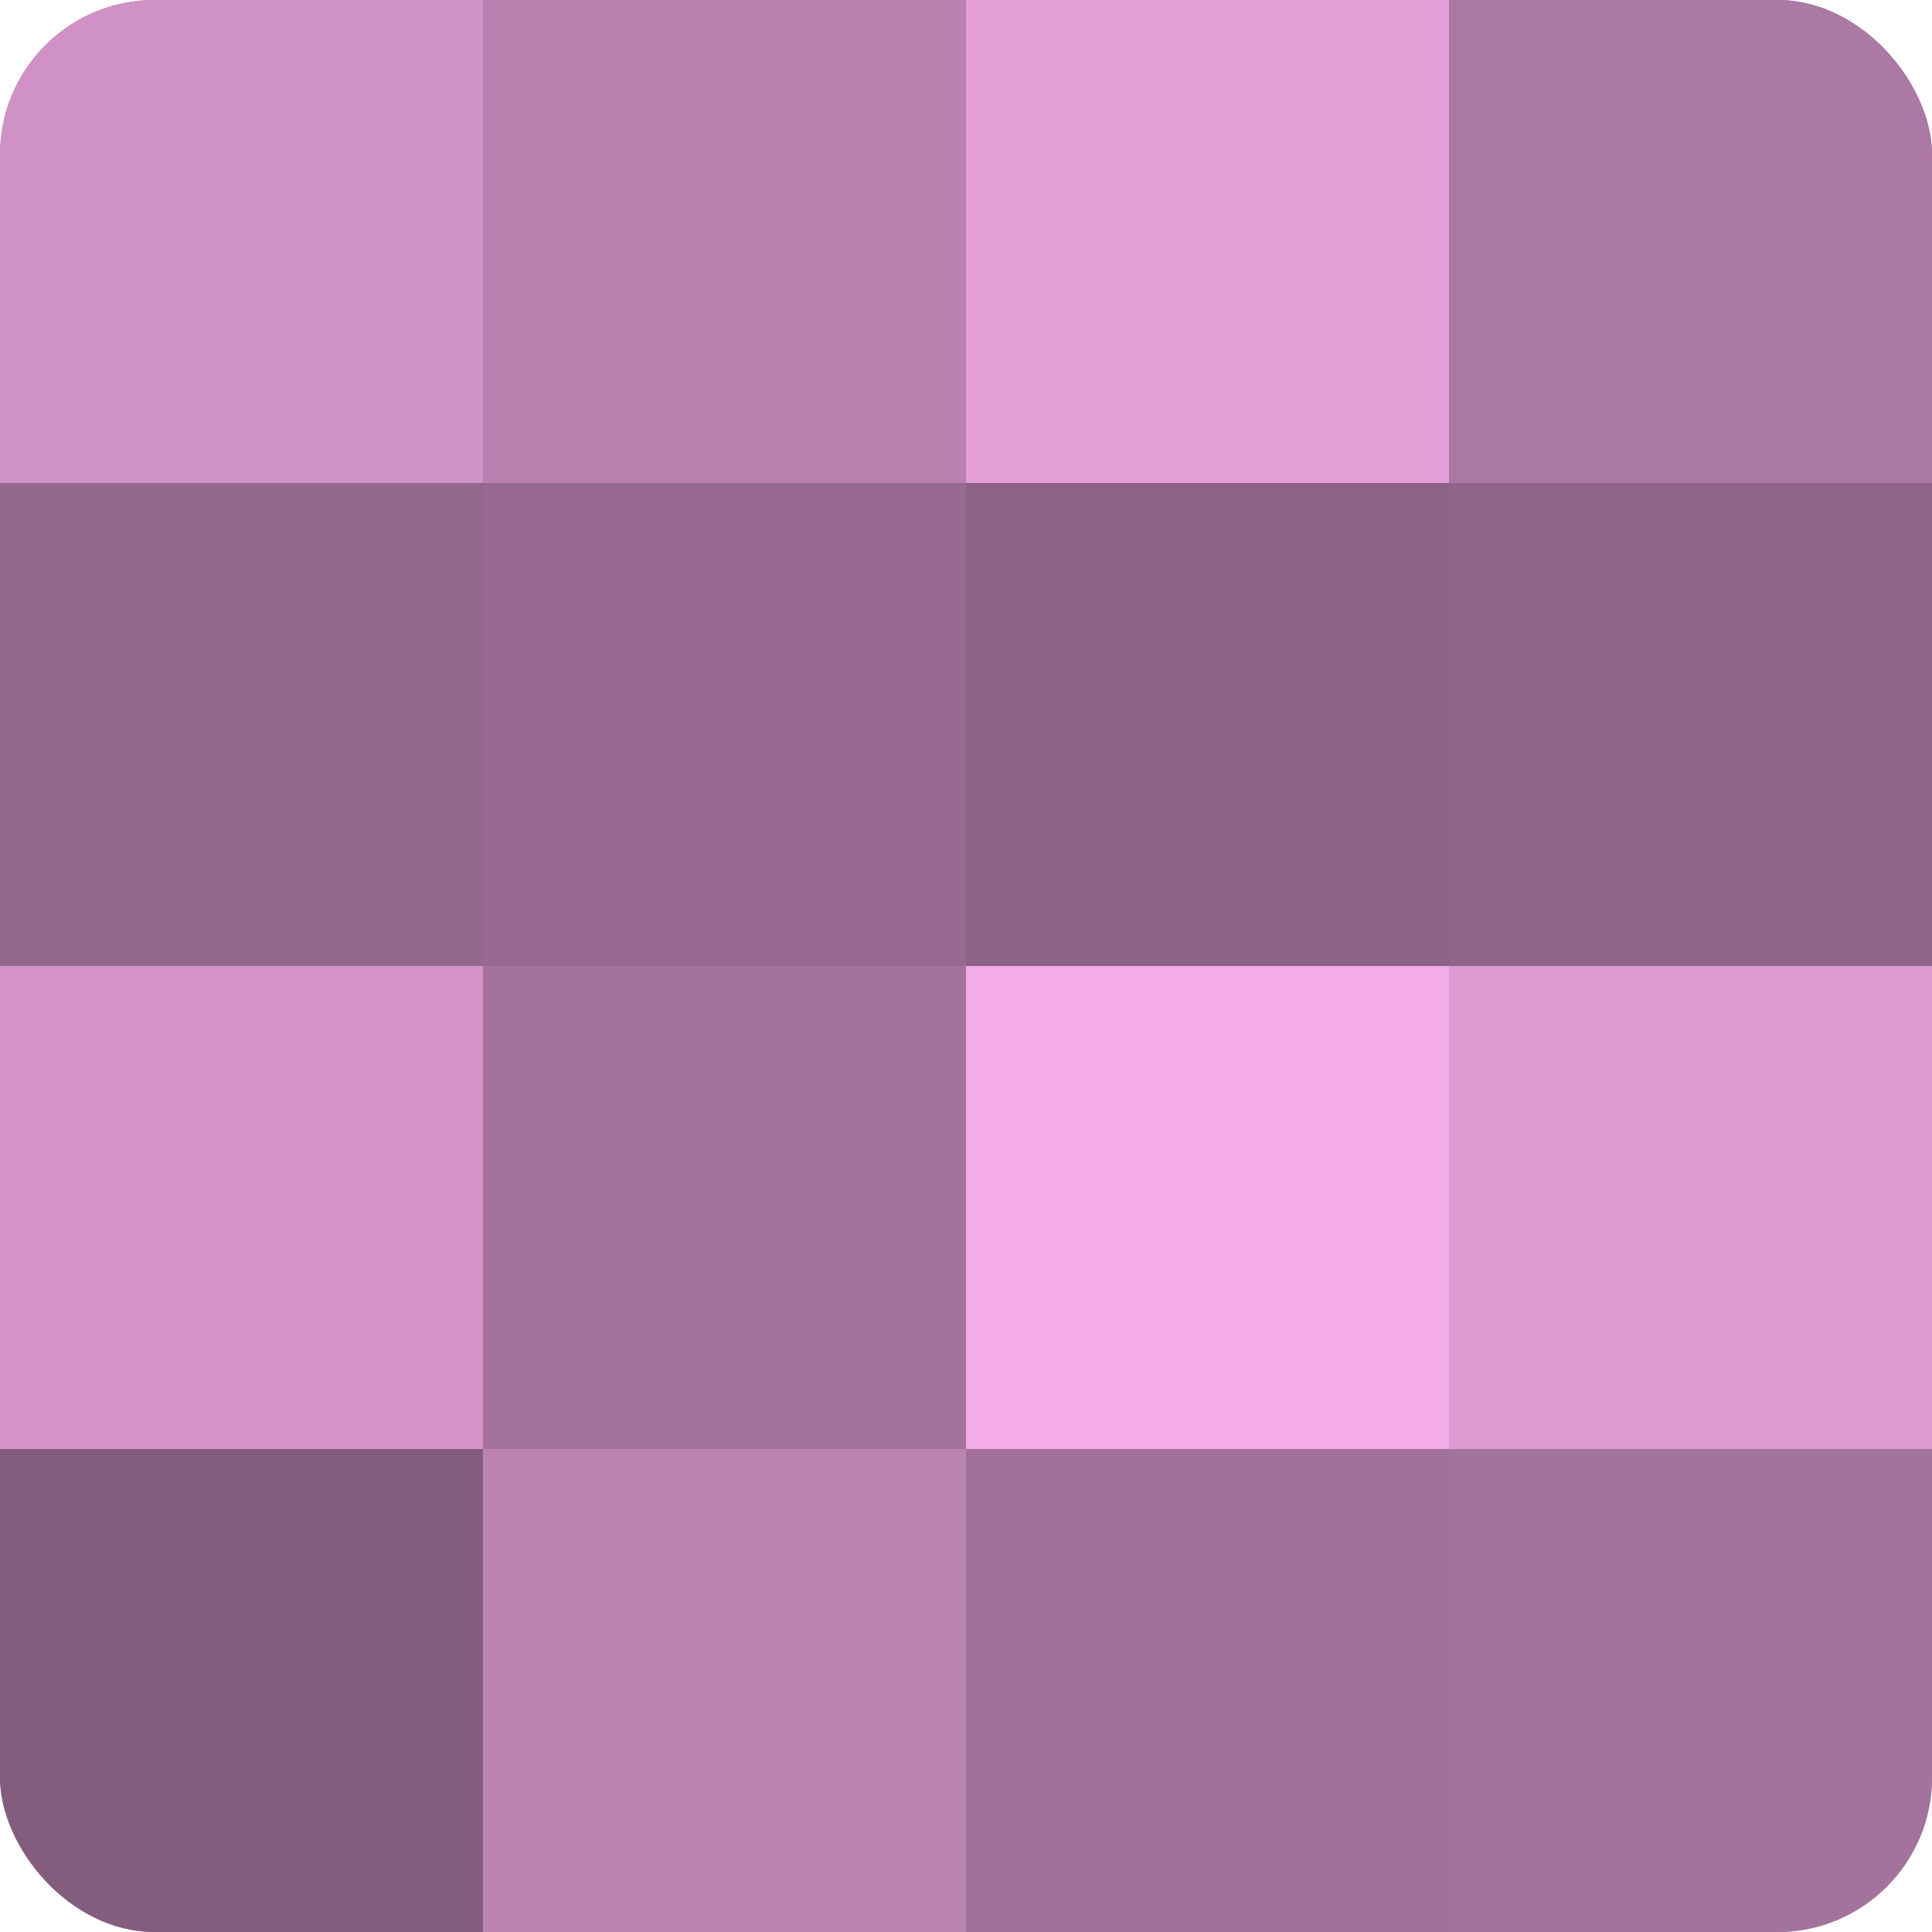
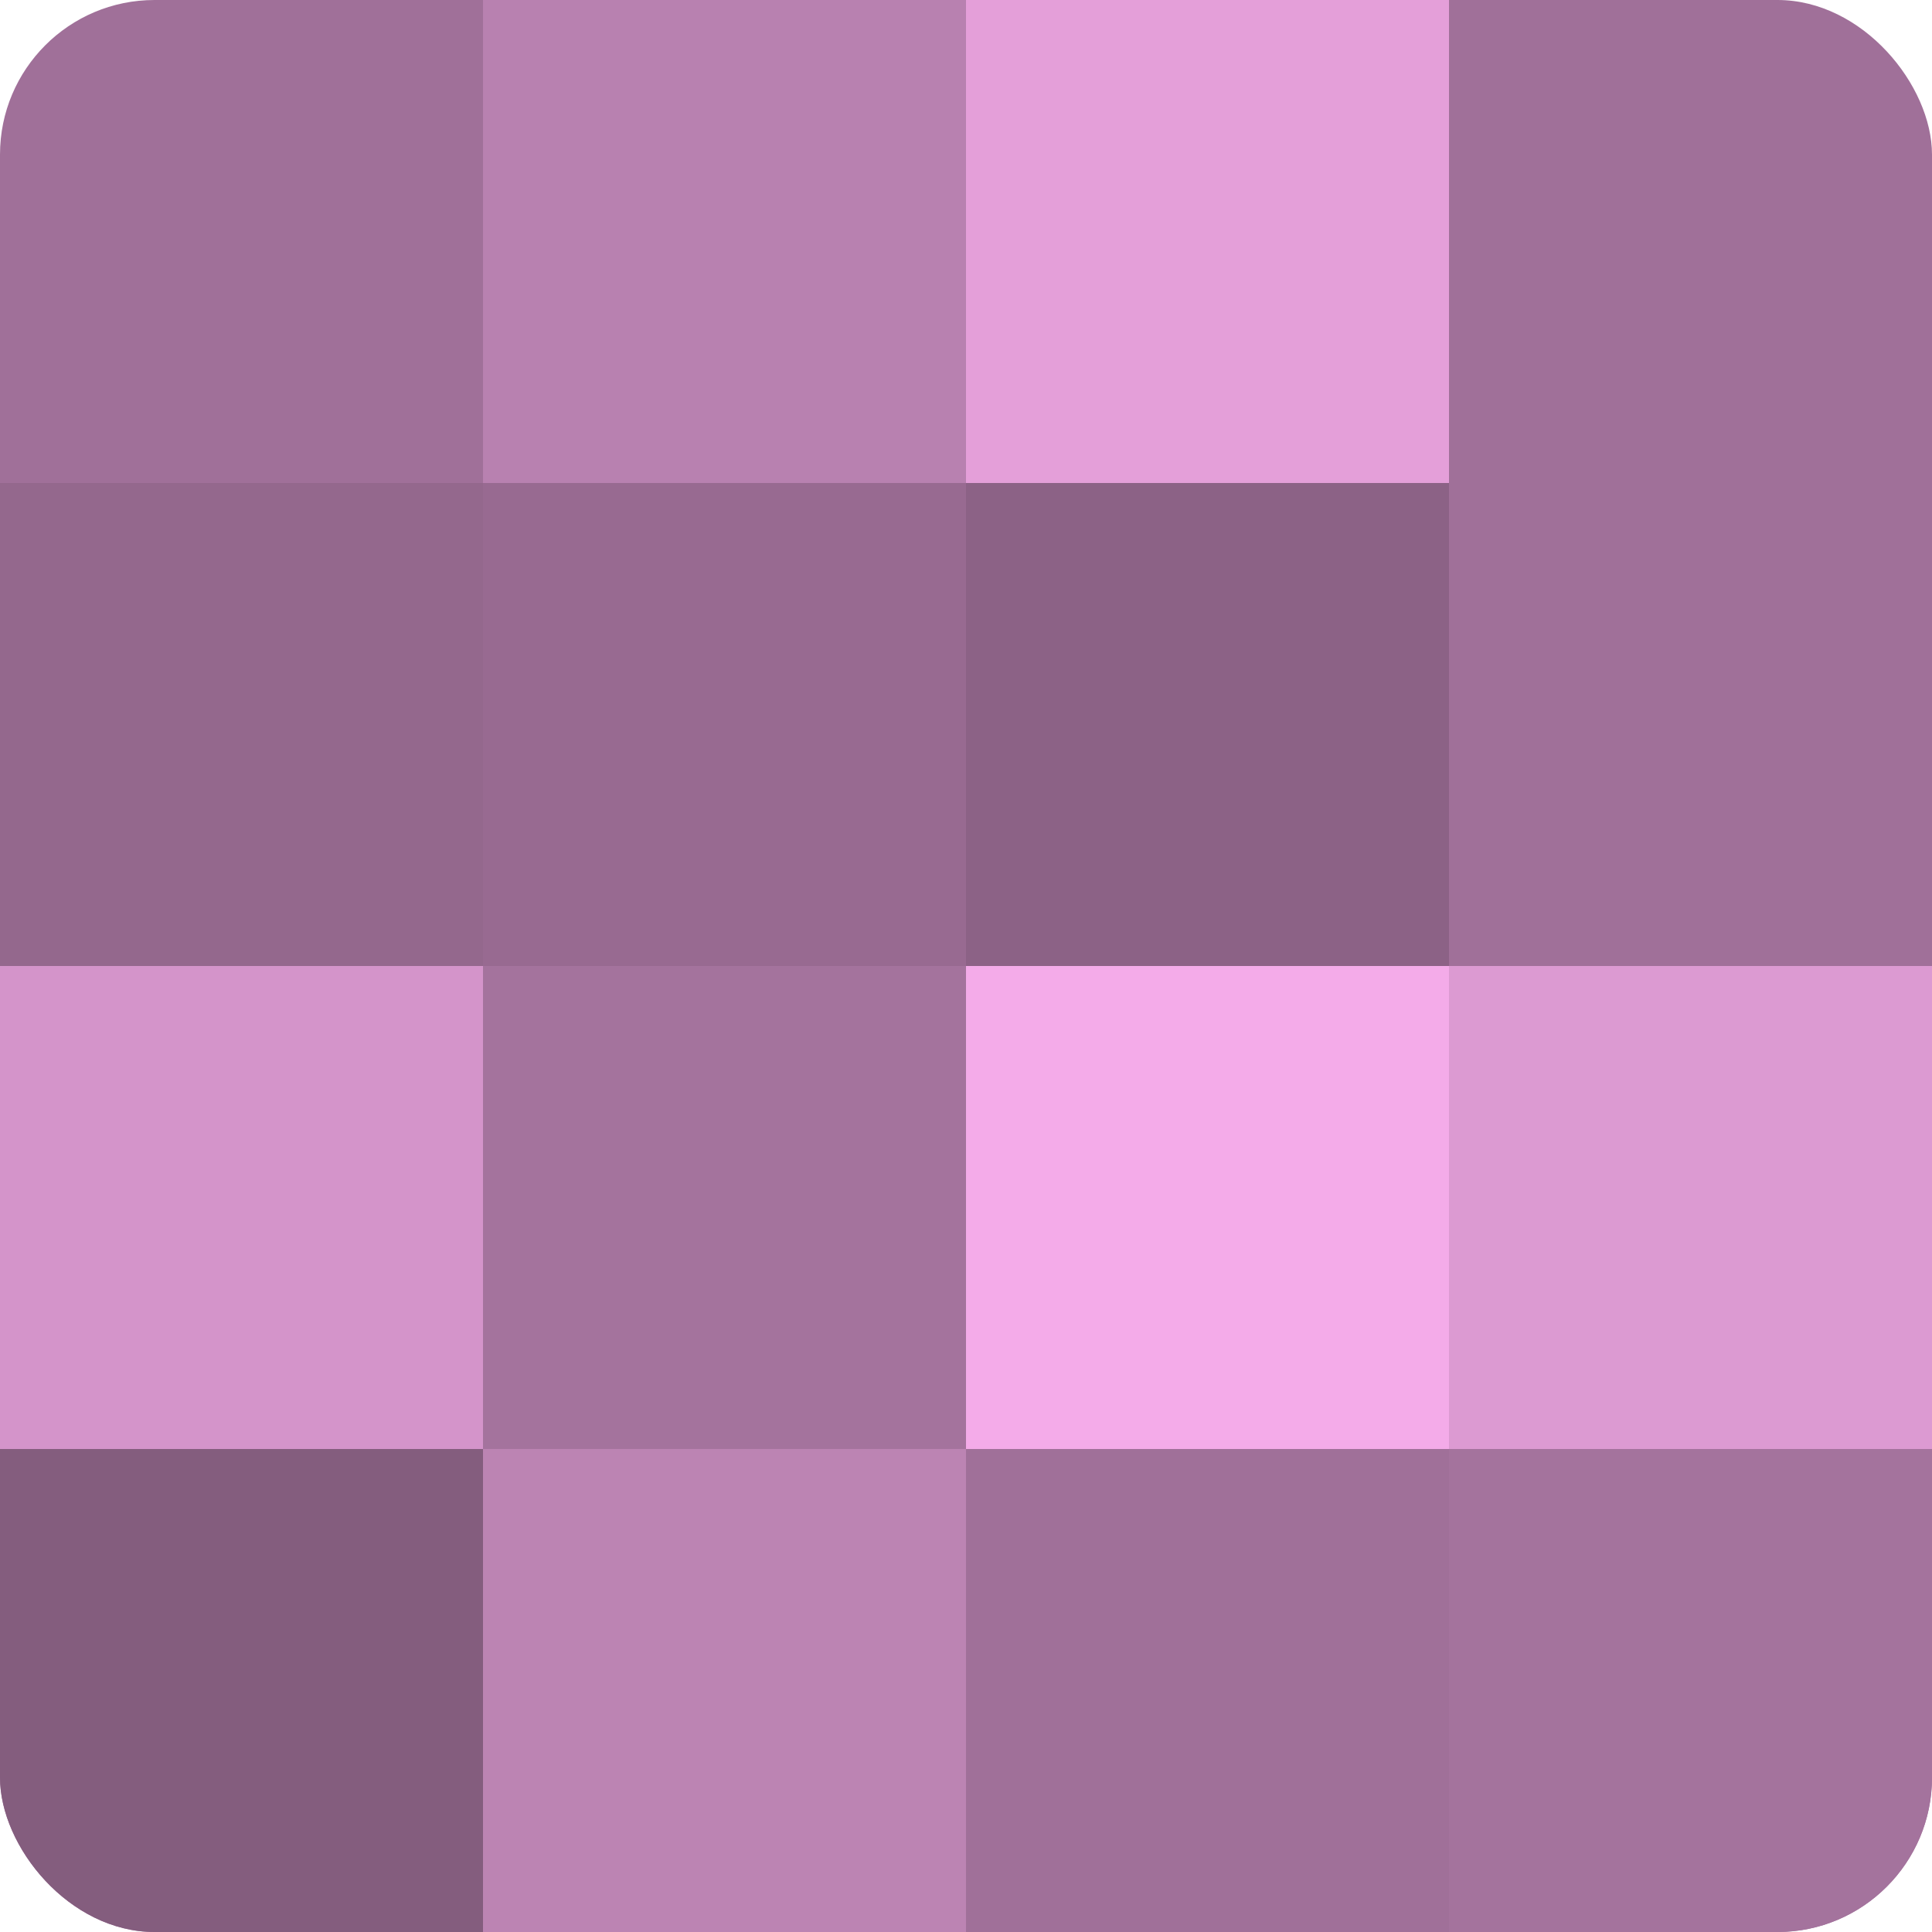
<svg xmlns="http://www.w3.org/2000/svg" width="60" height="60" viewBox="0 0 100 100" preserveAspectRatio="xMidYMid meet">
  <defs>
    <clipPath id="c" width="100" height="100">
      <rect width="100" height="100" rx="8" ry="8" />
    </clipPath>
  </defs>
  <g clip-path="url(#c)">
    <rect width="100" height="100" fill="#a07099" />
-     <rect width="25" height="25" fill="#d092c6" />
    <rect y="25" width="25" height="25" fill="#94688d" />
    <rect y="50" width="25" height="25" fill="#d494ca" />
    <rect y="75" width="25" height="25" fill="#845d7e" />
    <rect x="25" width="25" height="25" fill="#b881b0" />
    <rect x="25" y="25" width="25" height="25" fill="#986a91" />
    <rect x="25" y="50" width="25" height="25" fill="#a4739d" />
    <rect x="25" y="75" width="25" height="25" fill="#bc84b3" />
    <rect x="50" width="25" height="25" fill="#e49fd9" />
    <rect x="50" y="25" width="25" height="25" fill="#8c6286" />
    <rect x="50" y="50" width="25" height="25" fill="#f4abe9" />
    <rect x="50" y="75" width="25" height="25" fill="#a07099" />
-     <rect x="75" width="25" height="25" fill="#ac78a4" />
-     <rect x="75" y="25" width="25" height="25" fill="#906589" />
    <rect x="75" y="50" width="25" height="25" fill="#dc9ad2" />
    <rect x="75" y="75" width="25" height="25" fill="#a4739d" />
  </g>
</svg>